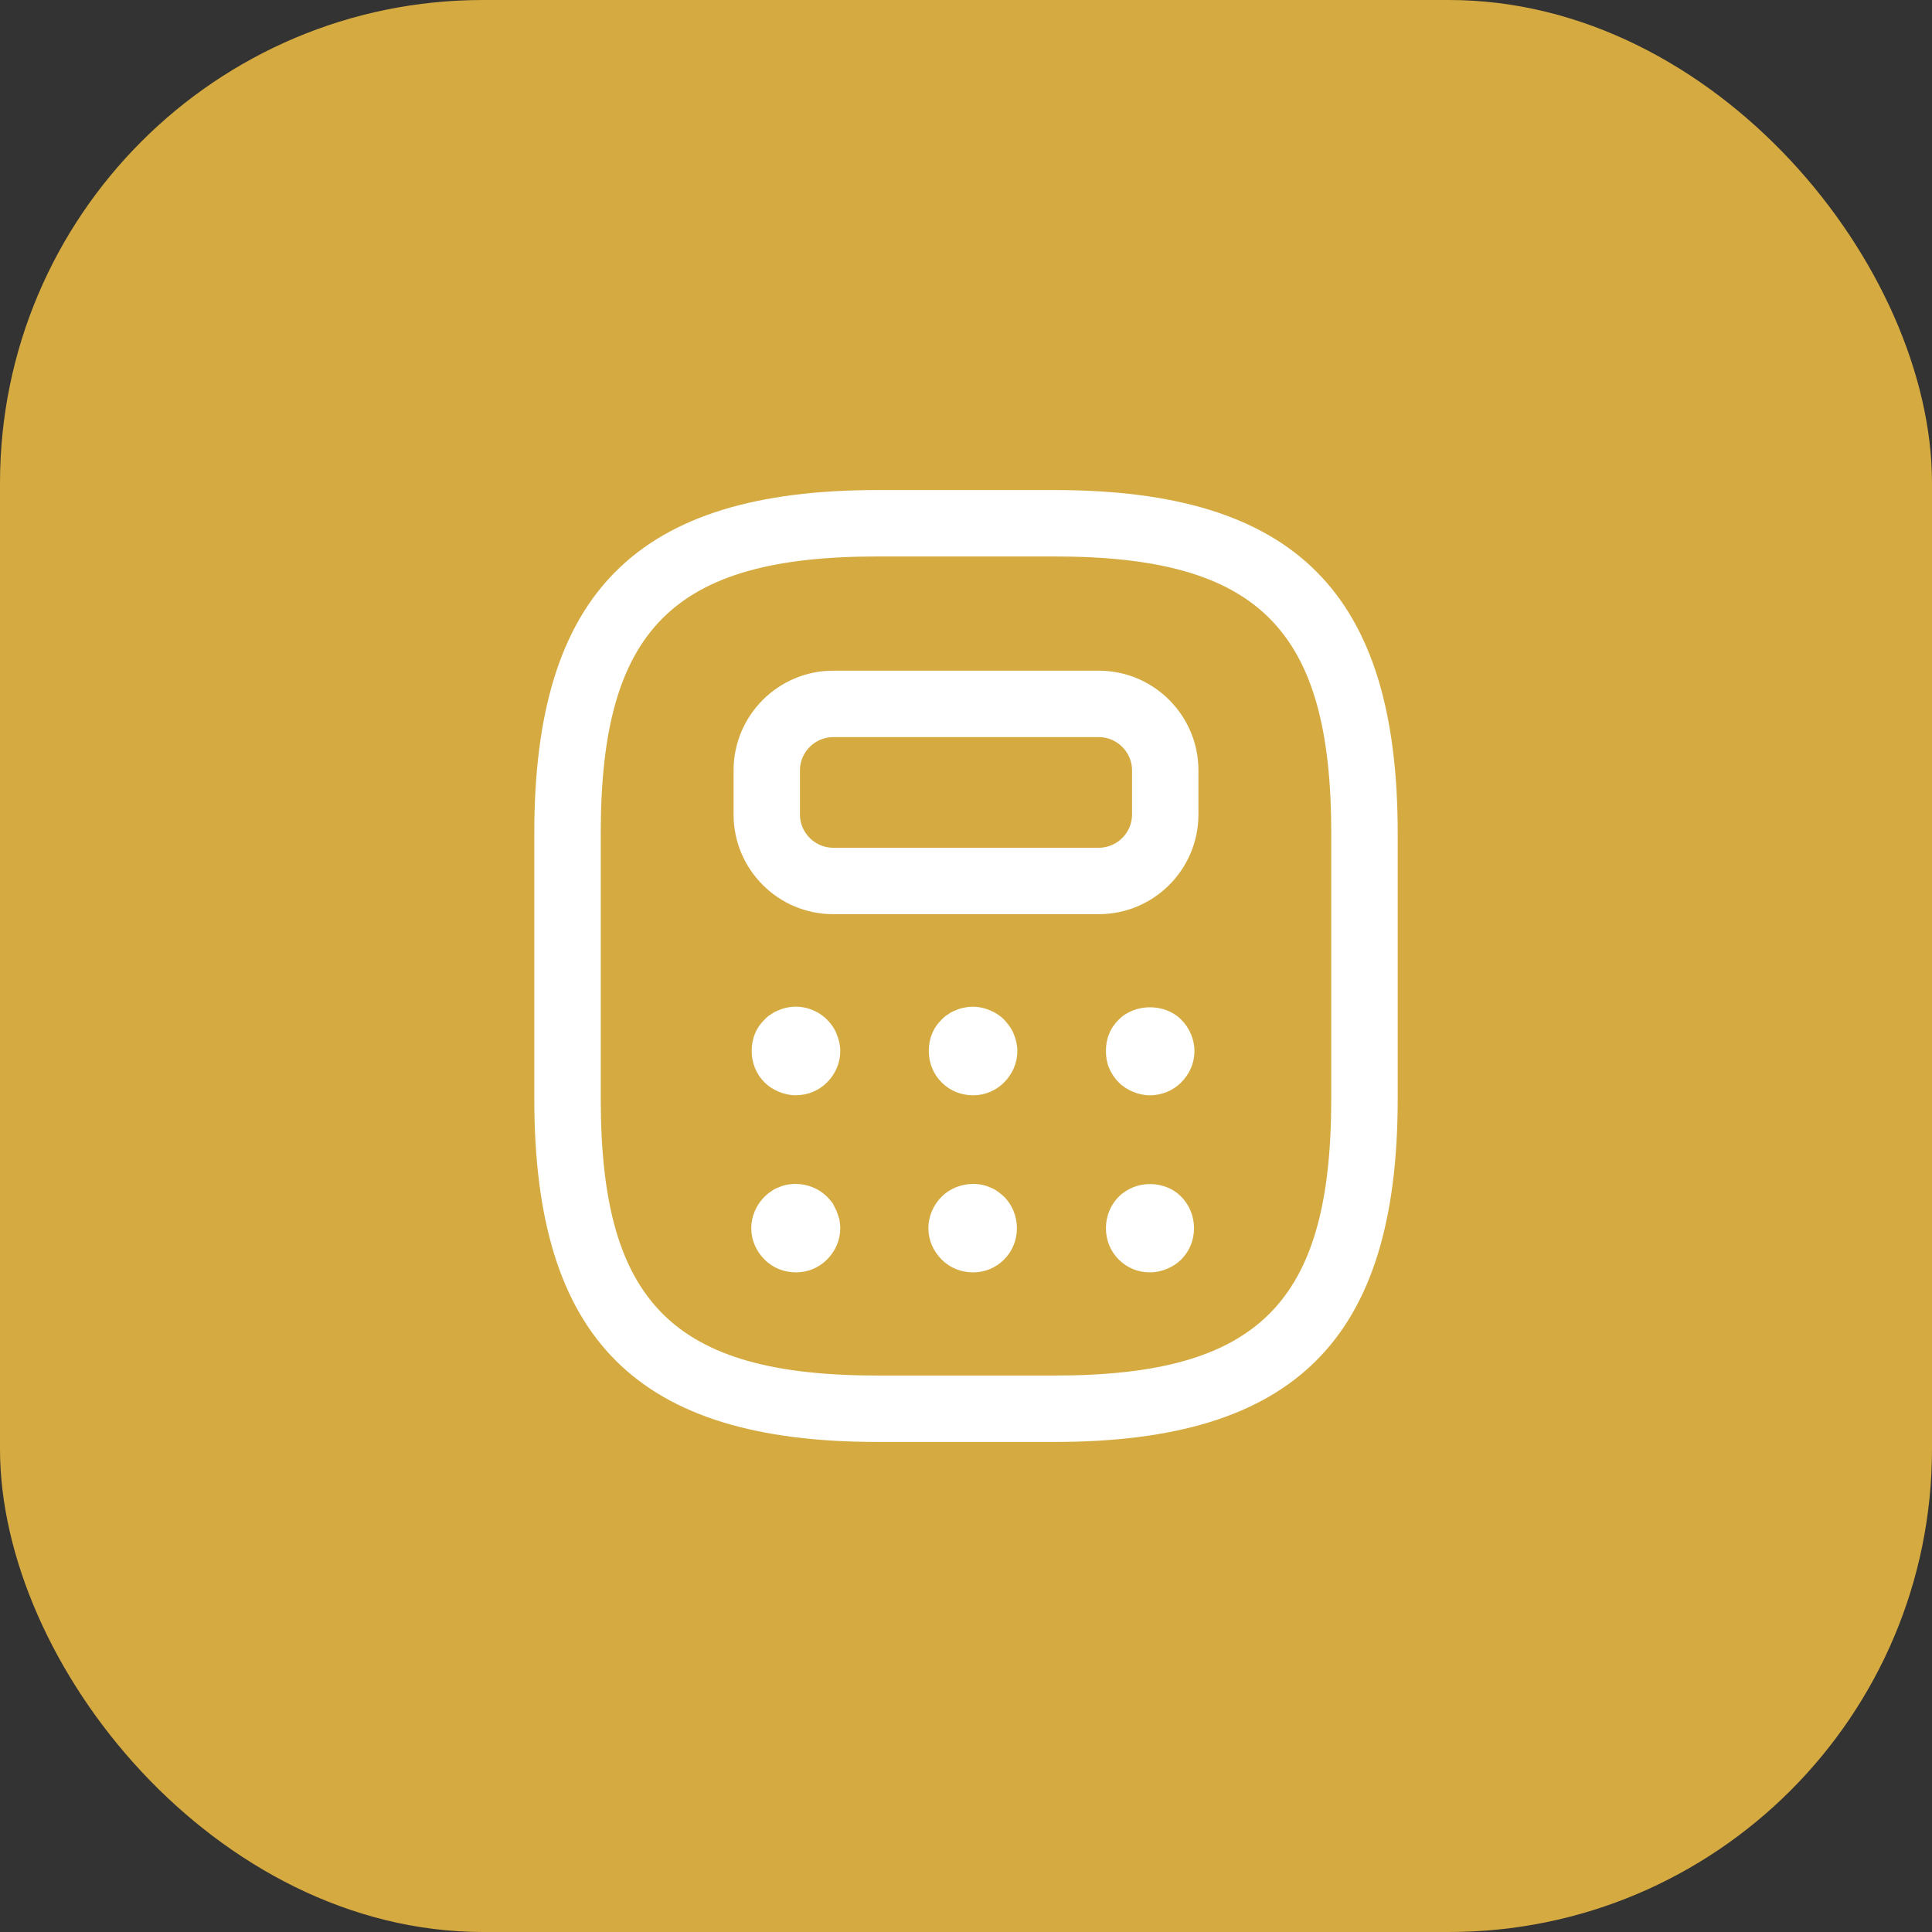
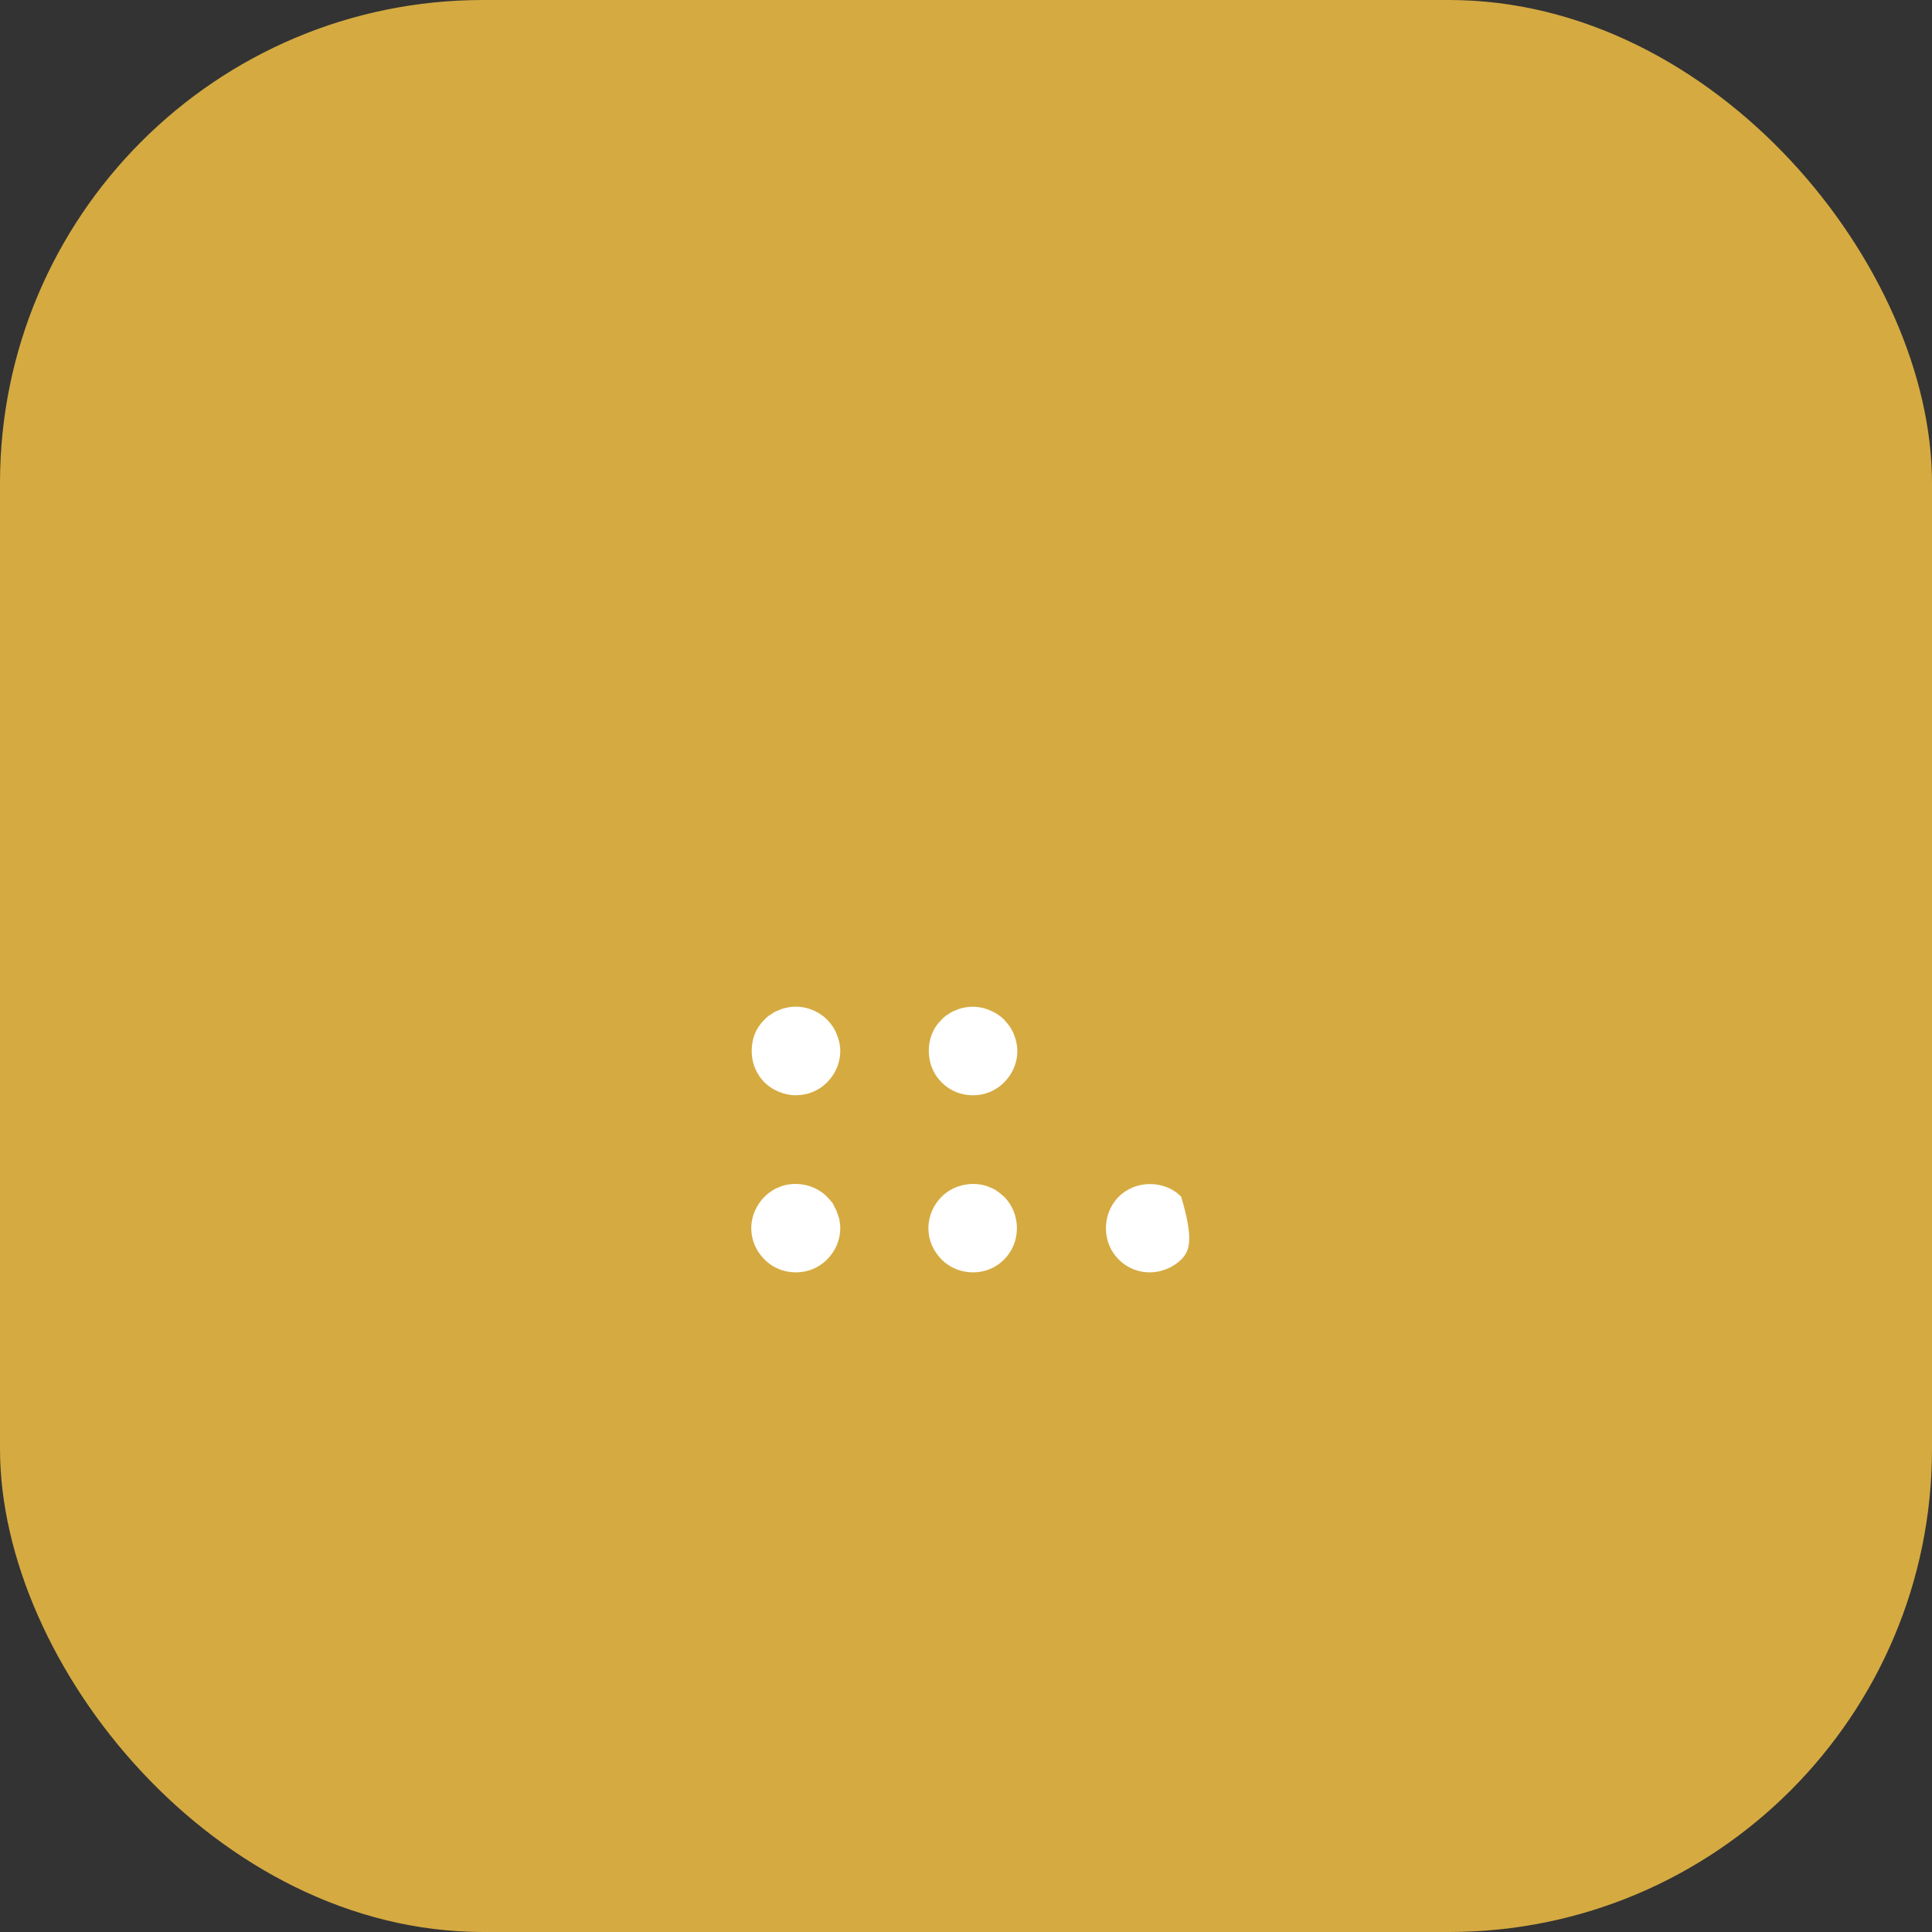
<svg xmlns="http://www.w3.org/2000/svg" width="40" height="40" viewBox="0 0 40 40" fill="none">
  <rect x="0" y="0" width="40" height="40" fill="#333333" stroke="none" />
  <rect width="40" height="40" rx="10" fill="#D5AA41" />
-   <path d="M21.833 29.854H18.167C13.189 29.854 11.062 27.728 11.062 22.75V17.25C11.062 12.273 13.189 10.146 18.167 10.146H21.833C26.811 10.146 28.938 12.273 28.938 17.25V22.75C28.938 27.728 26.811 29.854 21.833 29.854ZM18.167 11.521C13.941 11.521 12.438 13.024 12.438 17.25V22.75C12.438 26.976 13.941 28.479 18.167 28.479H21.833C26.059 28.479 27.562 26.976 27.562 22.75V17.25C27.562 13.024 26.059 11.521 21.833 11.521H18.167Z" fill="white" />
-   <path d="M22.75 18.927H17.25C16.113 18.927 15.188 18.002 15.188 16.865V15.948C15.188 14.812 16.113 13.886 17.25 13.886H22.75C23.887 13.886 24.812 14.812 24.812 15.948V16.865C24.812 18.002 23.887 18.927 22.75 18.927ZM17.25 15.261C16.874 15.261 16.562 15.572 16.562 15.948V16.865C16.562 17.241 16.874 17.552 17.25 17.552H22.75C23.126 17.552 23.438 17.241 23.438 16.865V15.948C23.438 15.572 23.126 15.261 22.75 15.261H17.25Z" fill="white" />
  <path d="M16.471 22.676C16.352 22.676 16.233 22.649 16.122 22.603C16.012 22.557 15.912 22.493 15.829 22.411C15.655 22.236 15.563 22.007 15.563 21.76C15.563 21.641 15.582 21.521 15.627 21.411C15.673 21.292 15.738 21.201 15.829 21.109C15.866 21.072 15.912 21.026 15.967 20.999C16.012 20.962 16.067 20.935 16.122 20.916C16.177 20.889 16.242 20.871 16.297 20.861C16.59 20.797 16.911 20.898 17.122 21.109C17.204 21.191 17.277 21.292 17.323 21.411C17.369 21.521 17.397 21.641 17.397 21.76C17.397 22.007 17.296 22.236 17.122 22.411C16.948 22.585 16.718 22.676 16.471 22.676Z" fill="white" />
  <path d="M20.147 22.677C19.899 22.677 19.67 22.585 19.496 22.411C19.322 22.237 19.23 22.007 19.23 21.76C19.23 21.641 19.248 21.522 19.294 21.412C19.34 21.292 19.404 21.201 19.496 21.109C19.532 21.072 19.578 21.027 19.633 20.999C19.679 20.962 19.734 20.935 19.789 20.917C19.844 20.889 19.908 20.871 19.963 20.862C20.137 20.825 20.321 20.843 20.495 20.917C20.605 20.962 20.706 21.027 20.788 21.109C20.871 21.201 20.944 21.292 20.99 21.412C21.036 21.522 21.063 21.641 21.063 21.76C21.063 22.007 20.962 22.237 20.788 22.411C20.614 22.585 20.385 22.677 20.147 22.677Z" fill="white" />
-   <path d="M23.804 22.677C23.685 22.677 23.566 22.649 23.456 22.604C23.346 22.558 23.245 22.494 23.163 22.411C23.071 22.319 23.007 22.218 22.961 22.108C22.915 21.998 22.897 21.879 22.897 21.76C22.897 21.641 22.915 21.522 22.961 21.412C23.007 21.293 23.071 21.201 23.163 21.109C23.502 20.77 24.116 20.77 24.455 21.109C24.629 21.284 24.73 21.522 24.73 21.76C24.73 22.008 24.629 22.237 24.455 22.411C24.29 22.576 24.061 22.677 23.804 22.677Z" fill="white" />
  <path d="M16.48 26.343C16.233 26.343 16.003 26.252 15.829 26.078C15.655 25.903 15.554 25.674 15.554 25.427C15.554 25.188 15.655 24.95 15.829 24.776C15.866 24.739 15.921 24.693 15.967 24.666C16.012 24.629 16.067 24.602 16.122 24.583C16.177 24.556 16.242 24.538 16.297 24.528C16.599 24.473 16.911 24.565 17.122 24.776C17.168 24.822 17.204 24.867 17.241 24.913C17.268 24.968 17.296 25.023 17.323 25.078C17.342 25.133 17.36 25.188 17.378 25.243C17.387 25.308 17.397 25.363 17.397 25.427C17.397 25.674 17.296 25.903 17.122 26.078C16.948 26.252 16.718 26.343 16.48 26.343Z" fill="white" />
  <path d="M20.147 26.343C19.899 26.343 19.67 26.252 19.496 26.078C19.322 25.903 19.221 25.674 19.221 25.427C19.221 25.188 19.322 24.95 19.496 24.776C19.707 24.565 20.027 24.473 20.321 24.528C20.376 24.538 20.44 24.556 20.495 24.583C20.55 24.602 20.605 24.629 20.651 24.666C20.697 24.693 20.742 24.739 20.788 24.776C20.962 24.95 21.054 25.188 21.054 25.427C21.054 25.674 20.962 25.903 20.788 26.078C20.614 26.252 20.385 26.343 20.147 26.343Z" fill="white" />
-   <path d="M23.804 26.343C23.566 26.343 23.337 26.252 23.163 26.078C22.988 25.903 22.897 25.674 22.897 25.427C22.897 25.188 22.988 24.95 23.163 24.776C23.245 24.693 23.346 24.629 23.456 24.583C23.795 24.446 24.207 24.519 24.455 24.776C24.629 24.95 24.721 25.188 24.721 25.427C24.721 25.674 24.629 25.903 24.455 26.078C24.372 26.16 24.272 26.224 24.162 26.27C24.052 26.316 23.933 26.343 23.804 26.343Z" fill="white" />
+   <path d="M23.804 26.343C23.566 26.343 23.337 26.252 23.163 26.078C22.988 25.903 22.897 25.674 22.897 25.427C22.897 25.188 22.988 24.95 23.163 24.776C23.245 24.693 23.346 24.629 23.456 24.583C23.795 24.446 24.207 24.519 24.455 24.776C24.721 25.674 24.629 25.903 24.455 26.078C24.372 26.16 24.272 26.224 24.162 26.27C24.052 26.316 23.933 26.343 23.804 26.343Z" fill="white" />
</svg>